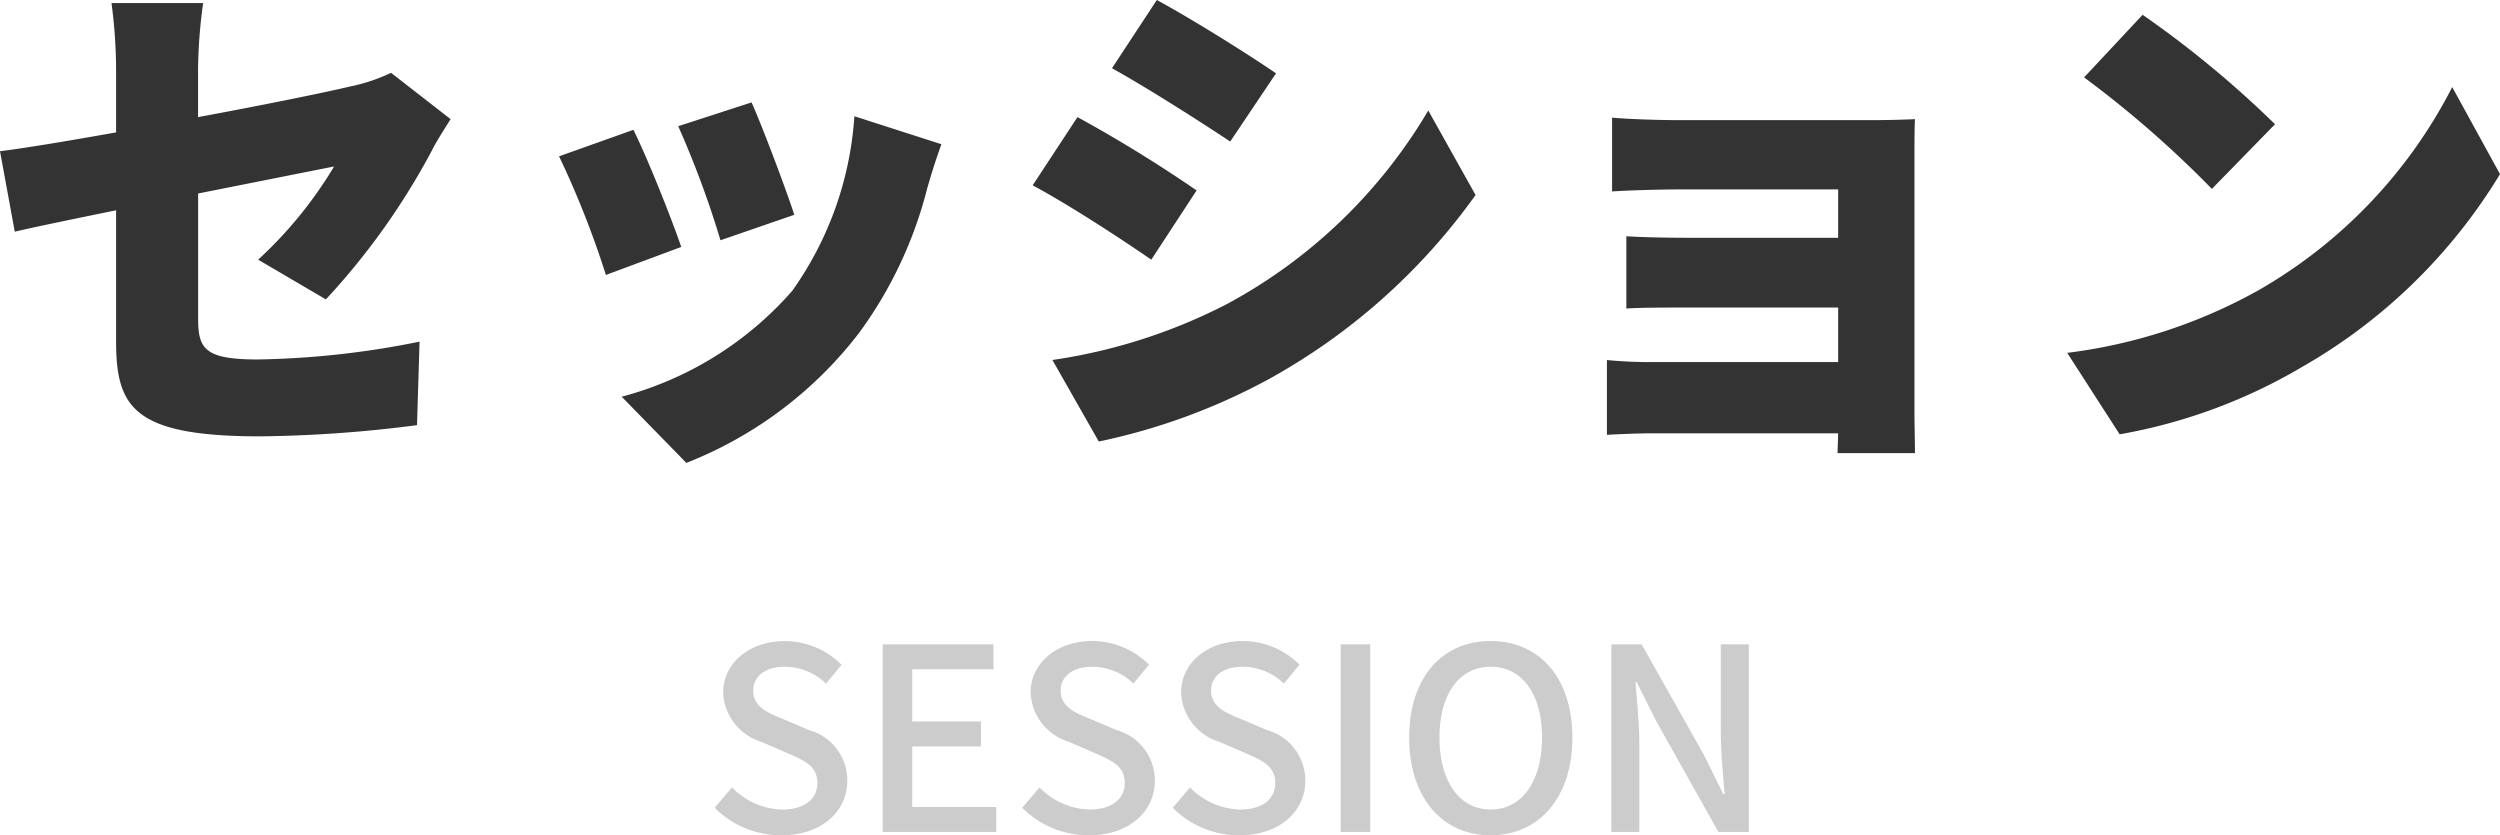
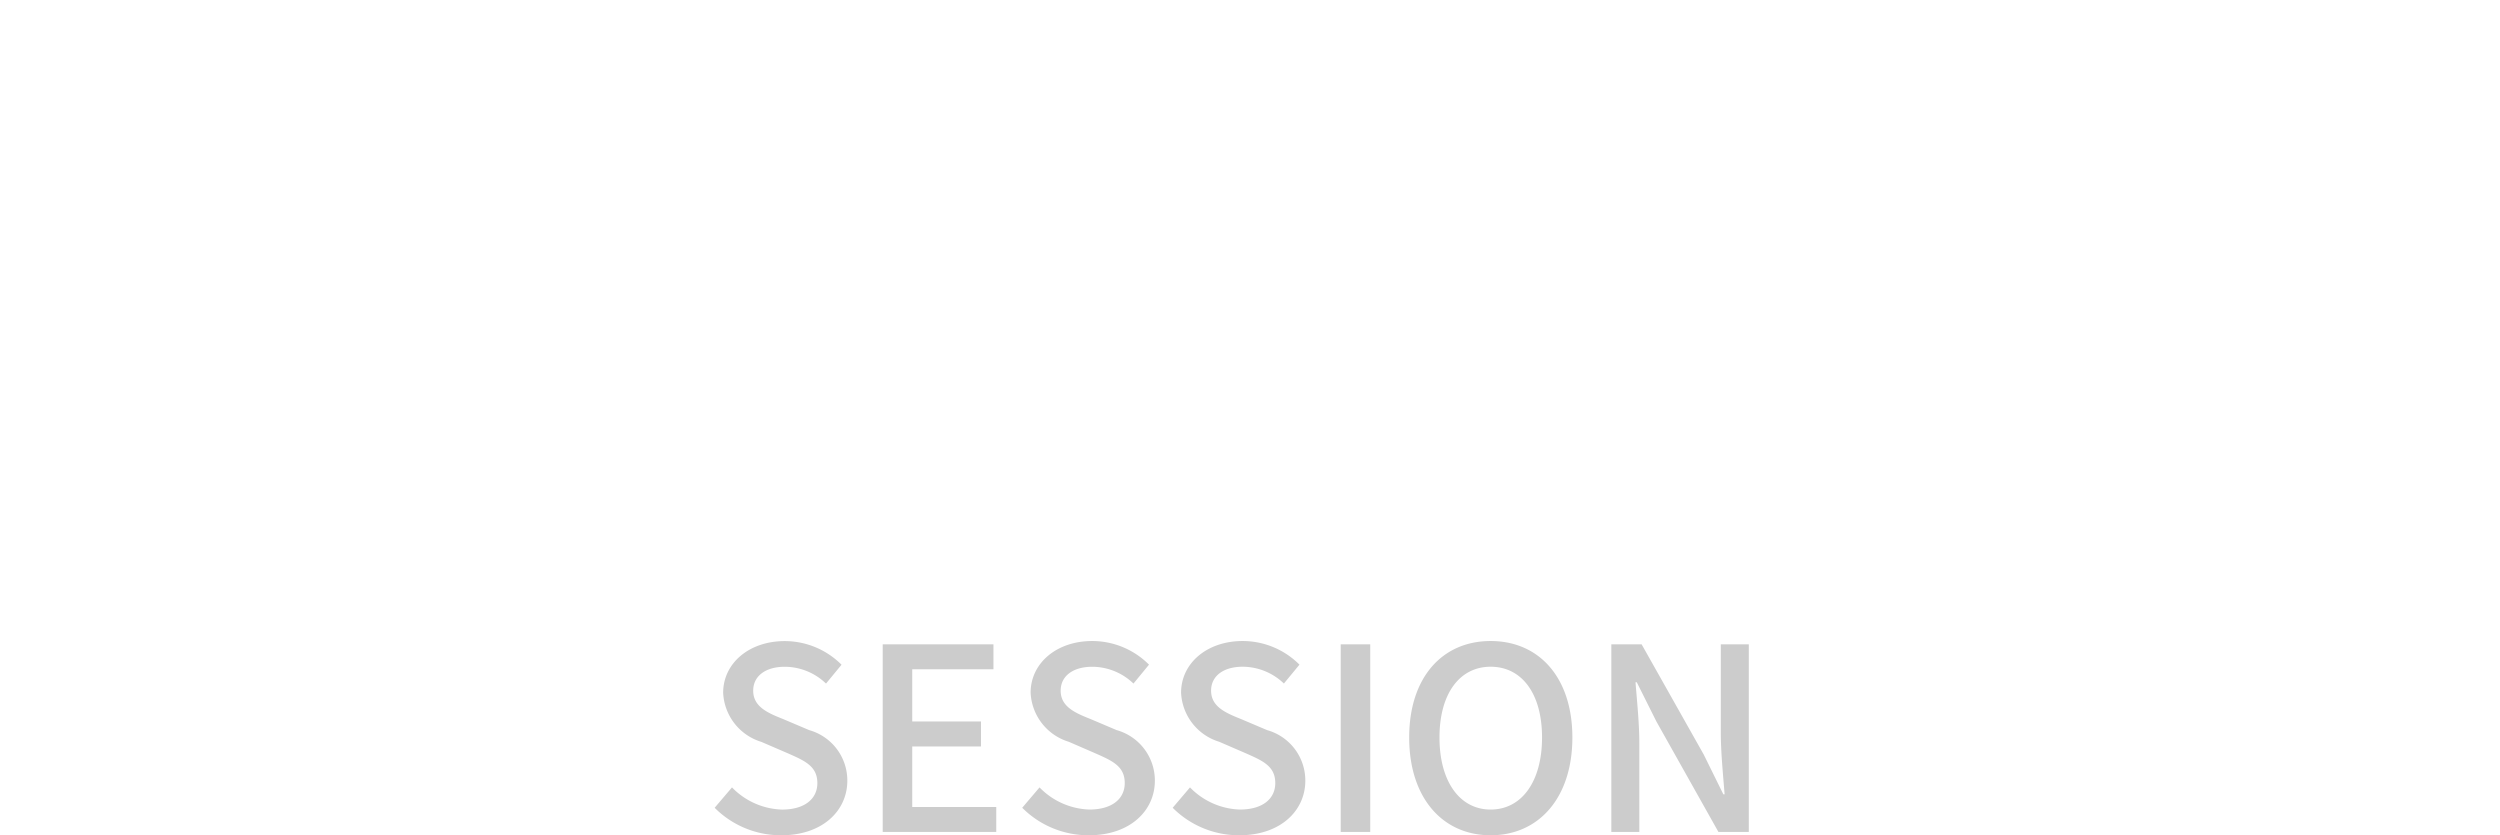
<svg xmlns="http://www.w3.org/2000/svg" width="137.48" height="45.933" viewBox="0 0 137.48 45.933">
  <g id="グループ_41178" data-name="グループ 41178" transform="translate(-109.148 -1596.21)">
-     <path id="パス_152654" data-name="パス 152654" d="M-62.468-3.808c0,3.64.9,5.264,7.924,5.264A72.124,72.124,0,0,0-45.92.84l.14-4.592a48.154,48.154,0,0,1-8.9.98c-2.912,0-3.276-.588-3.276-2.24V-11.9c3.388-.672,6.468-1.288,7.476-1.484A22.983,22.983,0,0,1-54.656-8.26l3.724,2.184a38.671,38.671,0,0,0,5.824-8.176c.28-.56.756-1.288,1.036-1.736l-3.276-2.548a9.766,9.766,0,0,1-2.268.756c-1.288.308-4.7,1.008-8.344,1.68v-2.688a28.217,28.217,0,0,1,.28-3.584h-5.04a28.794,28.794,0,0,1,.252,3.584v3.528c-2.66.476-5.04.868-6.384,1.036L-68.04-9.8c1.2-.28,3.248-.7,5.572-1.176Zm34.944-13.1L-31.556-15.6a52.7,52.7,0,0,1,2.324,6.272l4.06-1.4C-25.592-12.04-26.964-15.68-27.524-16.912Zm10.444,2.3-4.788-1.54a18.666,18.666,0,0,1-3.416,9.6,18.893,18.893,0,0,1-9.38,5.824l3.556,3.64a22.187,22.187,0,0,0,9.492-7.14,22.962,22.962,0,0,0,3.752-7.952C-17.668-12.852-17.472-13.524-17.08-14.616ZM-34.02-15.4l-4.088,1.456A50.968,50.968,0,0,1-35.532-7.42l4.144-1.54C-31.948-10.584-33.236-13.832-34.02-15.4Zm28.784-7.14L-7.7-18.788c1.96,1.092,4.816,2.912,6.5,4.032l2.52-3.752C-.28-19.6-3.276-21.476-5.236-22.54Zm-5.74,19.8,2.548,4.48A34.157,34.157,0,0,0,.952-1.708a34.347,34.347,0,0,0,11.34-10.108l-2.6-4.648A28.568,28.568,0,0,1-1.372-5.824,30.468,30.468,0,0,1-10.976-2.744ZM-9.6-16.1l-2.464,3.752c1.988,1.064,4.816,2.912,6.524,4.088l2.492-3.808A76.229,76.229,0,0,0-9.6-16.1Zm29.4.028v4.06c.784-.056,2.6-.112,3.808-.112h8.624v2.66h-8.26c-1.12,0-2.548-.028-3.388-.084v3.976c.728-.056,2.268-.056,3.388-.056h8.26v3H22.008a24.879,24.879,0,0,1-2.492-.112V1.372c.476-.028,1.708-.084,2.464-.084H32.228c0,.42-.028.84-.028,1.092h4.256c0-.532-.028-1.68-.028-2.128V-13.832c0-.616,0-1.736.028-2.156-.476.028-1.708.056-2.38.056H23.6C22.4-15.932,20.636-15.988,19.8-16.072Zm29.176-5.656-3.22,3.444a58.359,58.359,0,0,1,7.028,6.132l3.472-3.556A56.5,56.5,0,0,0,48.972-21.728ZM44.828-3.136l2.884,4.48a29.879,29.879,0,0,0,10.024-3.7A30.279,30.279,0,0,0,68.628-12.964L66-17.752a27.056,27.056,0,0,1-10.7,11.2A28.814,28.814,0,0,1,44.828-3.136Z" transform="translate(178 1618.75)" fill="#333" />
    <path id="パス_152655" data-name="パス 152655" d="M-25.13.182c2.254,0,3.626-1.344,3.626-3A2.877,2.877,0,0,0-23.6-5.6l-1.414-.6c-.84-.336-1.666-.672-1.666-1.568,0-.812.686-1.316,1.736-1.316a3.282,3.282,0,0,1,2.268.924l.854-1.036a4.414,4.414,0,0,0-3.122-1.3c-1.96,0-3.388,1.218-3.388,2.842a2.964,2.964,0,0,0,2.1,2.7l1.428.616c.952.42,1.652.714,1.652,1.652,0,.868-.7,1.456-1.946,1.456A4,4,0,0,1-27.846-2.45L-28.8-1.33A5.141,5.141,0,0,0-25.13.182ZM-19.558,0h6.244V-1.372h-4.62V-4.7h3.78V-6.076h-3.78v-2.87h4.466v-1.372h-6.09Zm11.34.182c2.254,0,3.626-1.344,3.626-3A2.877,2.877,0,0,0-6.692-5.6l-1.414-.6c-.84-.336-1.666-.672-1.666-1.568,0-.812.686-1.316,1.736-1.316a3.282,3.282,0,0,1,2.268.924L-4.914-9.2a4.414,4.414,0,0,0-3.122-1.3c-1.96,0-3.388,1.218-3.388,2.842a2.964,2.964,0,0,0,2.1,2.7L-7.9-4.34c.952.42,1.652.714,1.652,1.652,0,.868-.7,1.456-1.946,1.456A4,4,0,0,1-10.934-2.45l-.952,1.12A5.141,5.141,0,0,0-8.218.182Zm8.274,0c2.254,0,3.626-1.344,3.626-3A2.877,2.877,0,0,0,1.582-5.6L.168-6.2C-.672-6.538-1.5-6.874-1.5-7.77c0-.812.686-1.316,1.736-1.316a3.282,3.282,0,0,1,2.268.924L3.36-9.2A4.414,4.414,0,0,0,.238-10.5c-1.96,0-3.388,1.218-3.388,2.842a2.964,2.964,0,0,0,2.1,2.7L.378-4.34c.952.42,1.652.714,1.652,1.652,0,.868-.7,1.456-1.946,1.456A4,4,0,0,1-2.66-2.45l-.952,1.12A5.141,5.141,0,0,0,.056.182ZM5.628,0H7.252V-10.318H5.628Zm8.246.182c2.646,0,4.494-2.058,4.494-5.376S16.52-10.5,13.874-10.5s-4.48,1.988-4.48,5.306S11.228.182,13.874.182Zm0-1.414c-1.708,0-2.814-1.554-2.814-3.962s1.106-3.892,2.814-3.892S16.7-7.616,16.7-5.194,15.582-1.232,13.874-1.232ZM20.51,0h1.54V-4.858c0-1.12-.126-2.31-.21-3.374h.07l1.078,2.156L26.4,0H28.07V-10.318H26.53V-5.5c0,1.12.126,2.366.21,3.43h-.07L25.592-4.256l-3.416-6.062H20.51Z" transform="translate(177.248 1641.961)" fill="#ccc" />
  </g>
</svg>